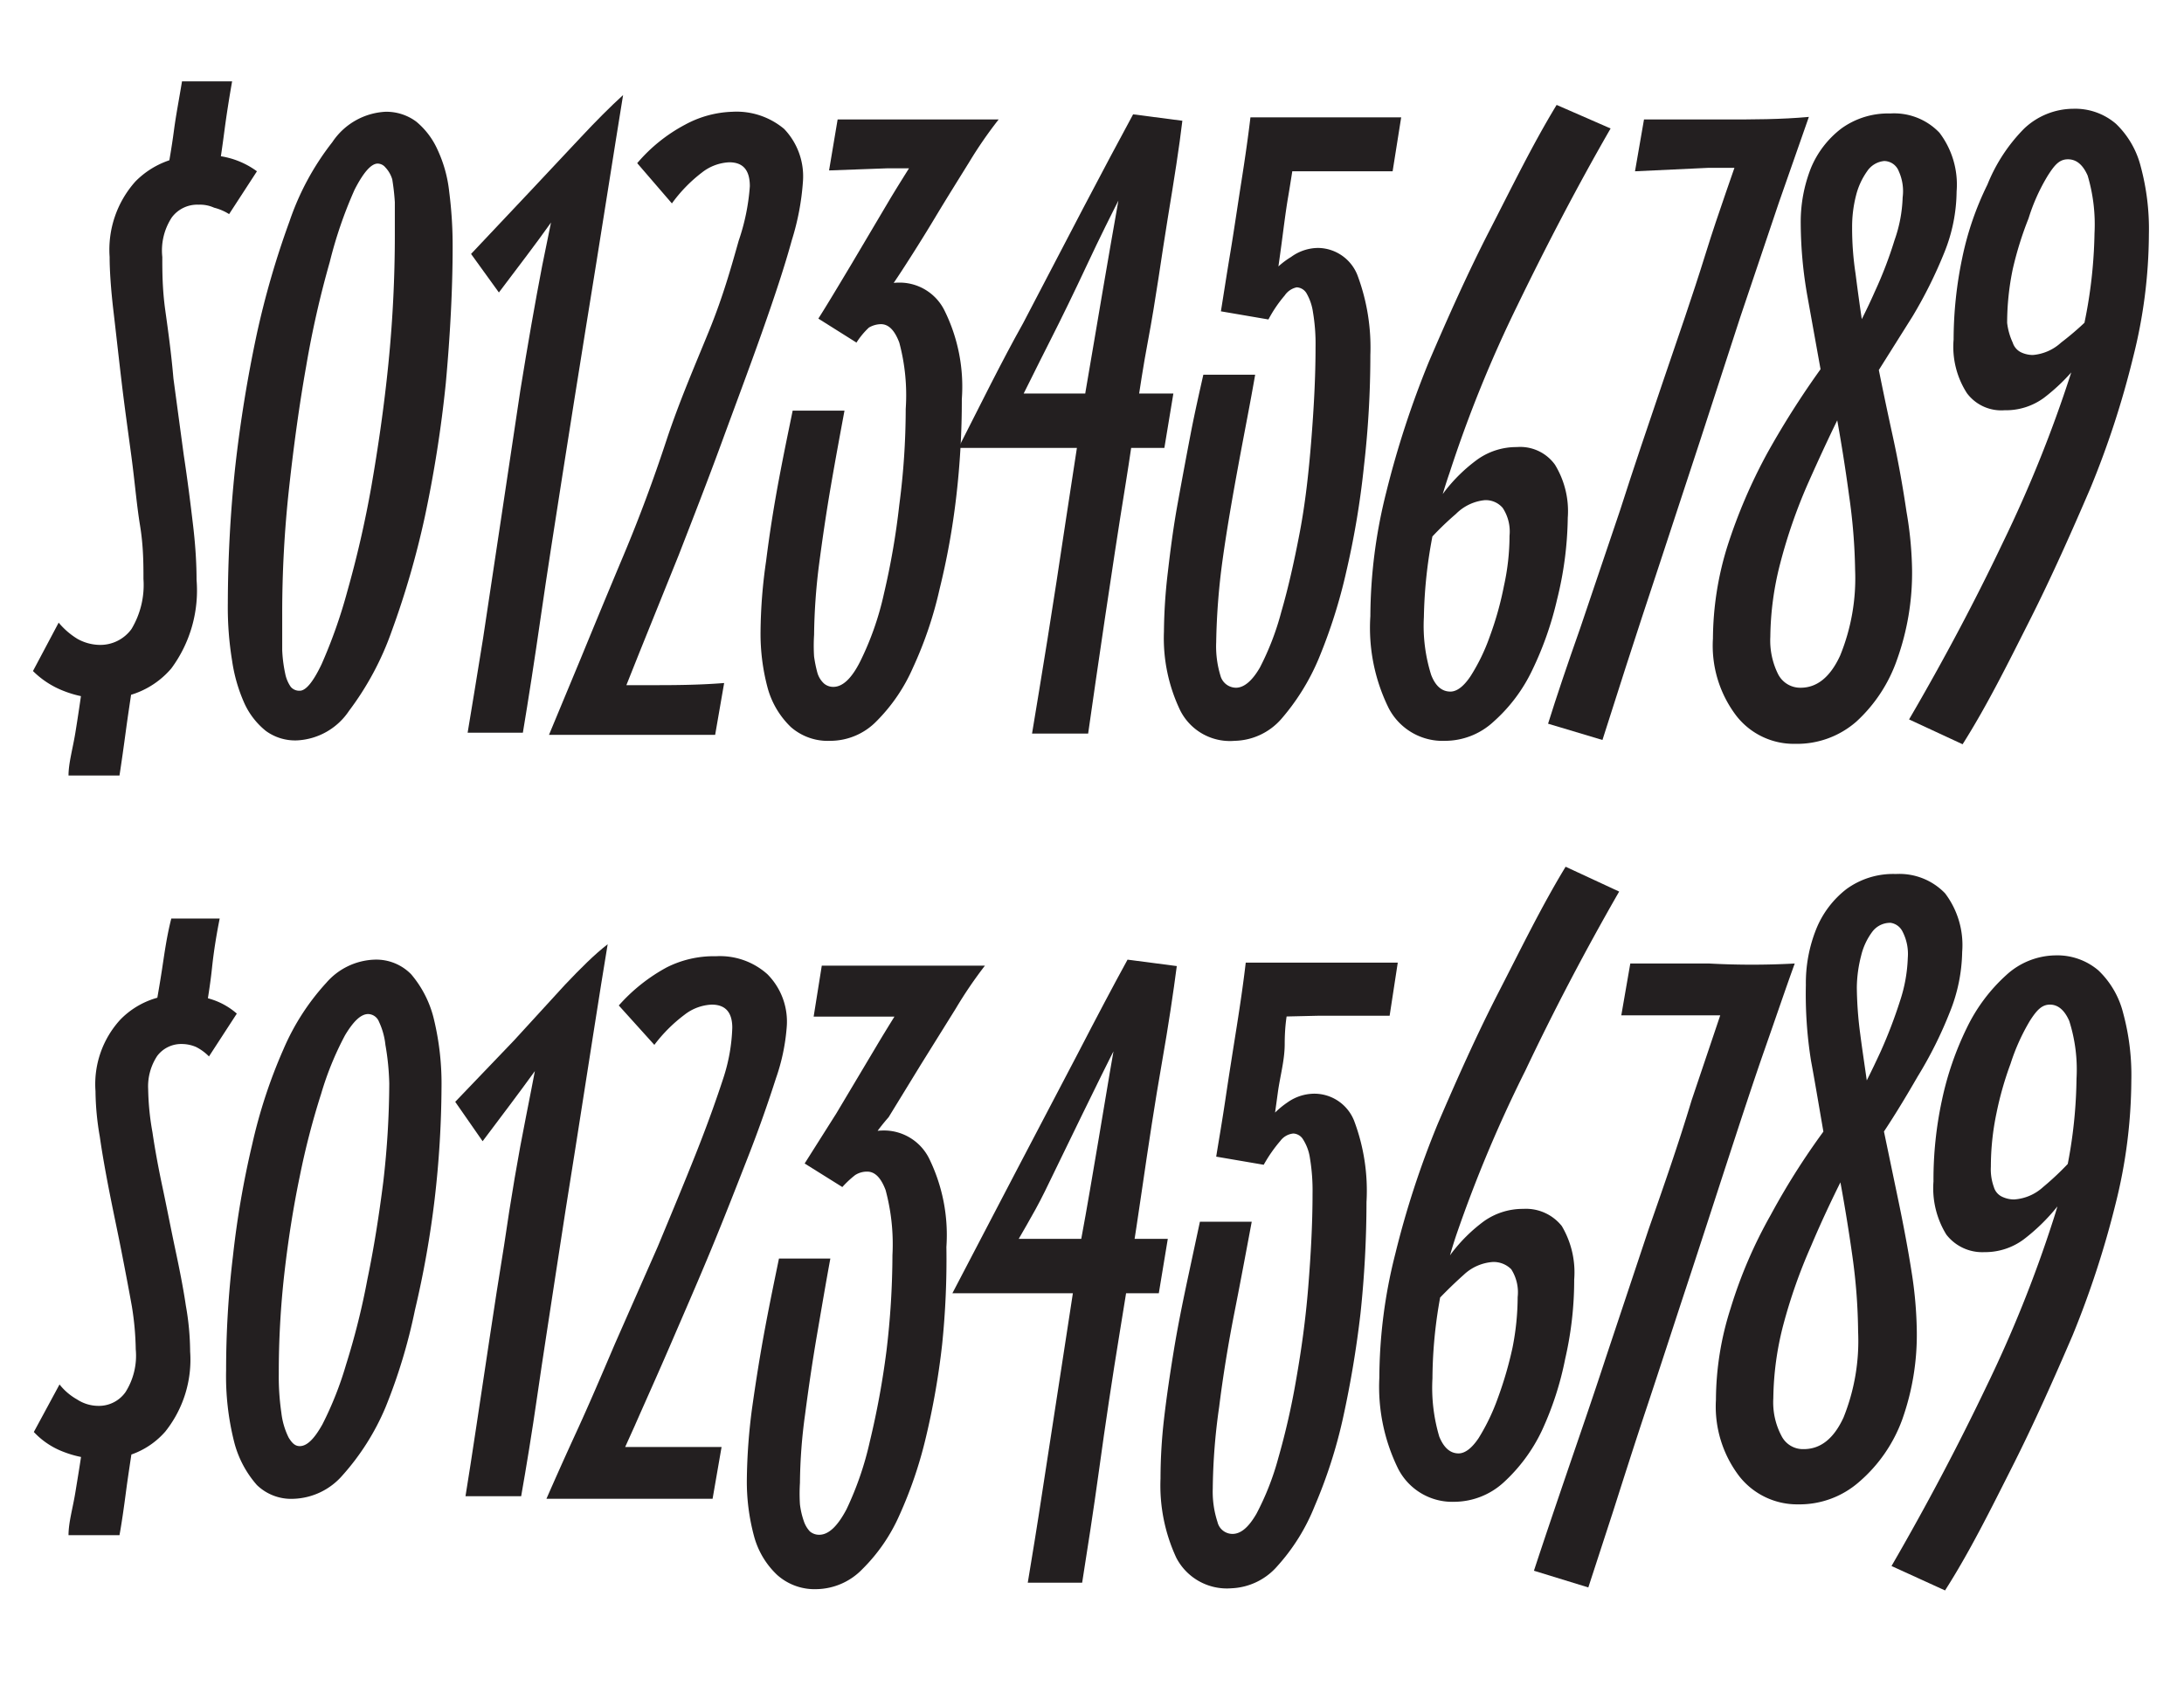
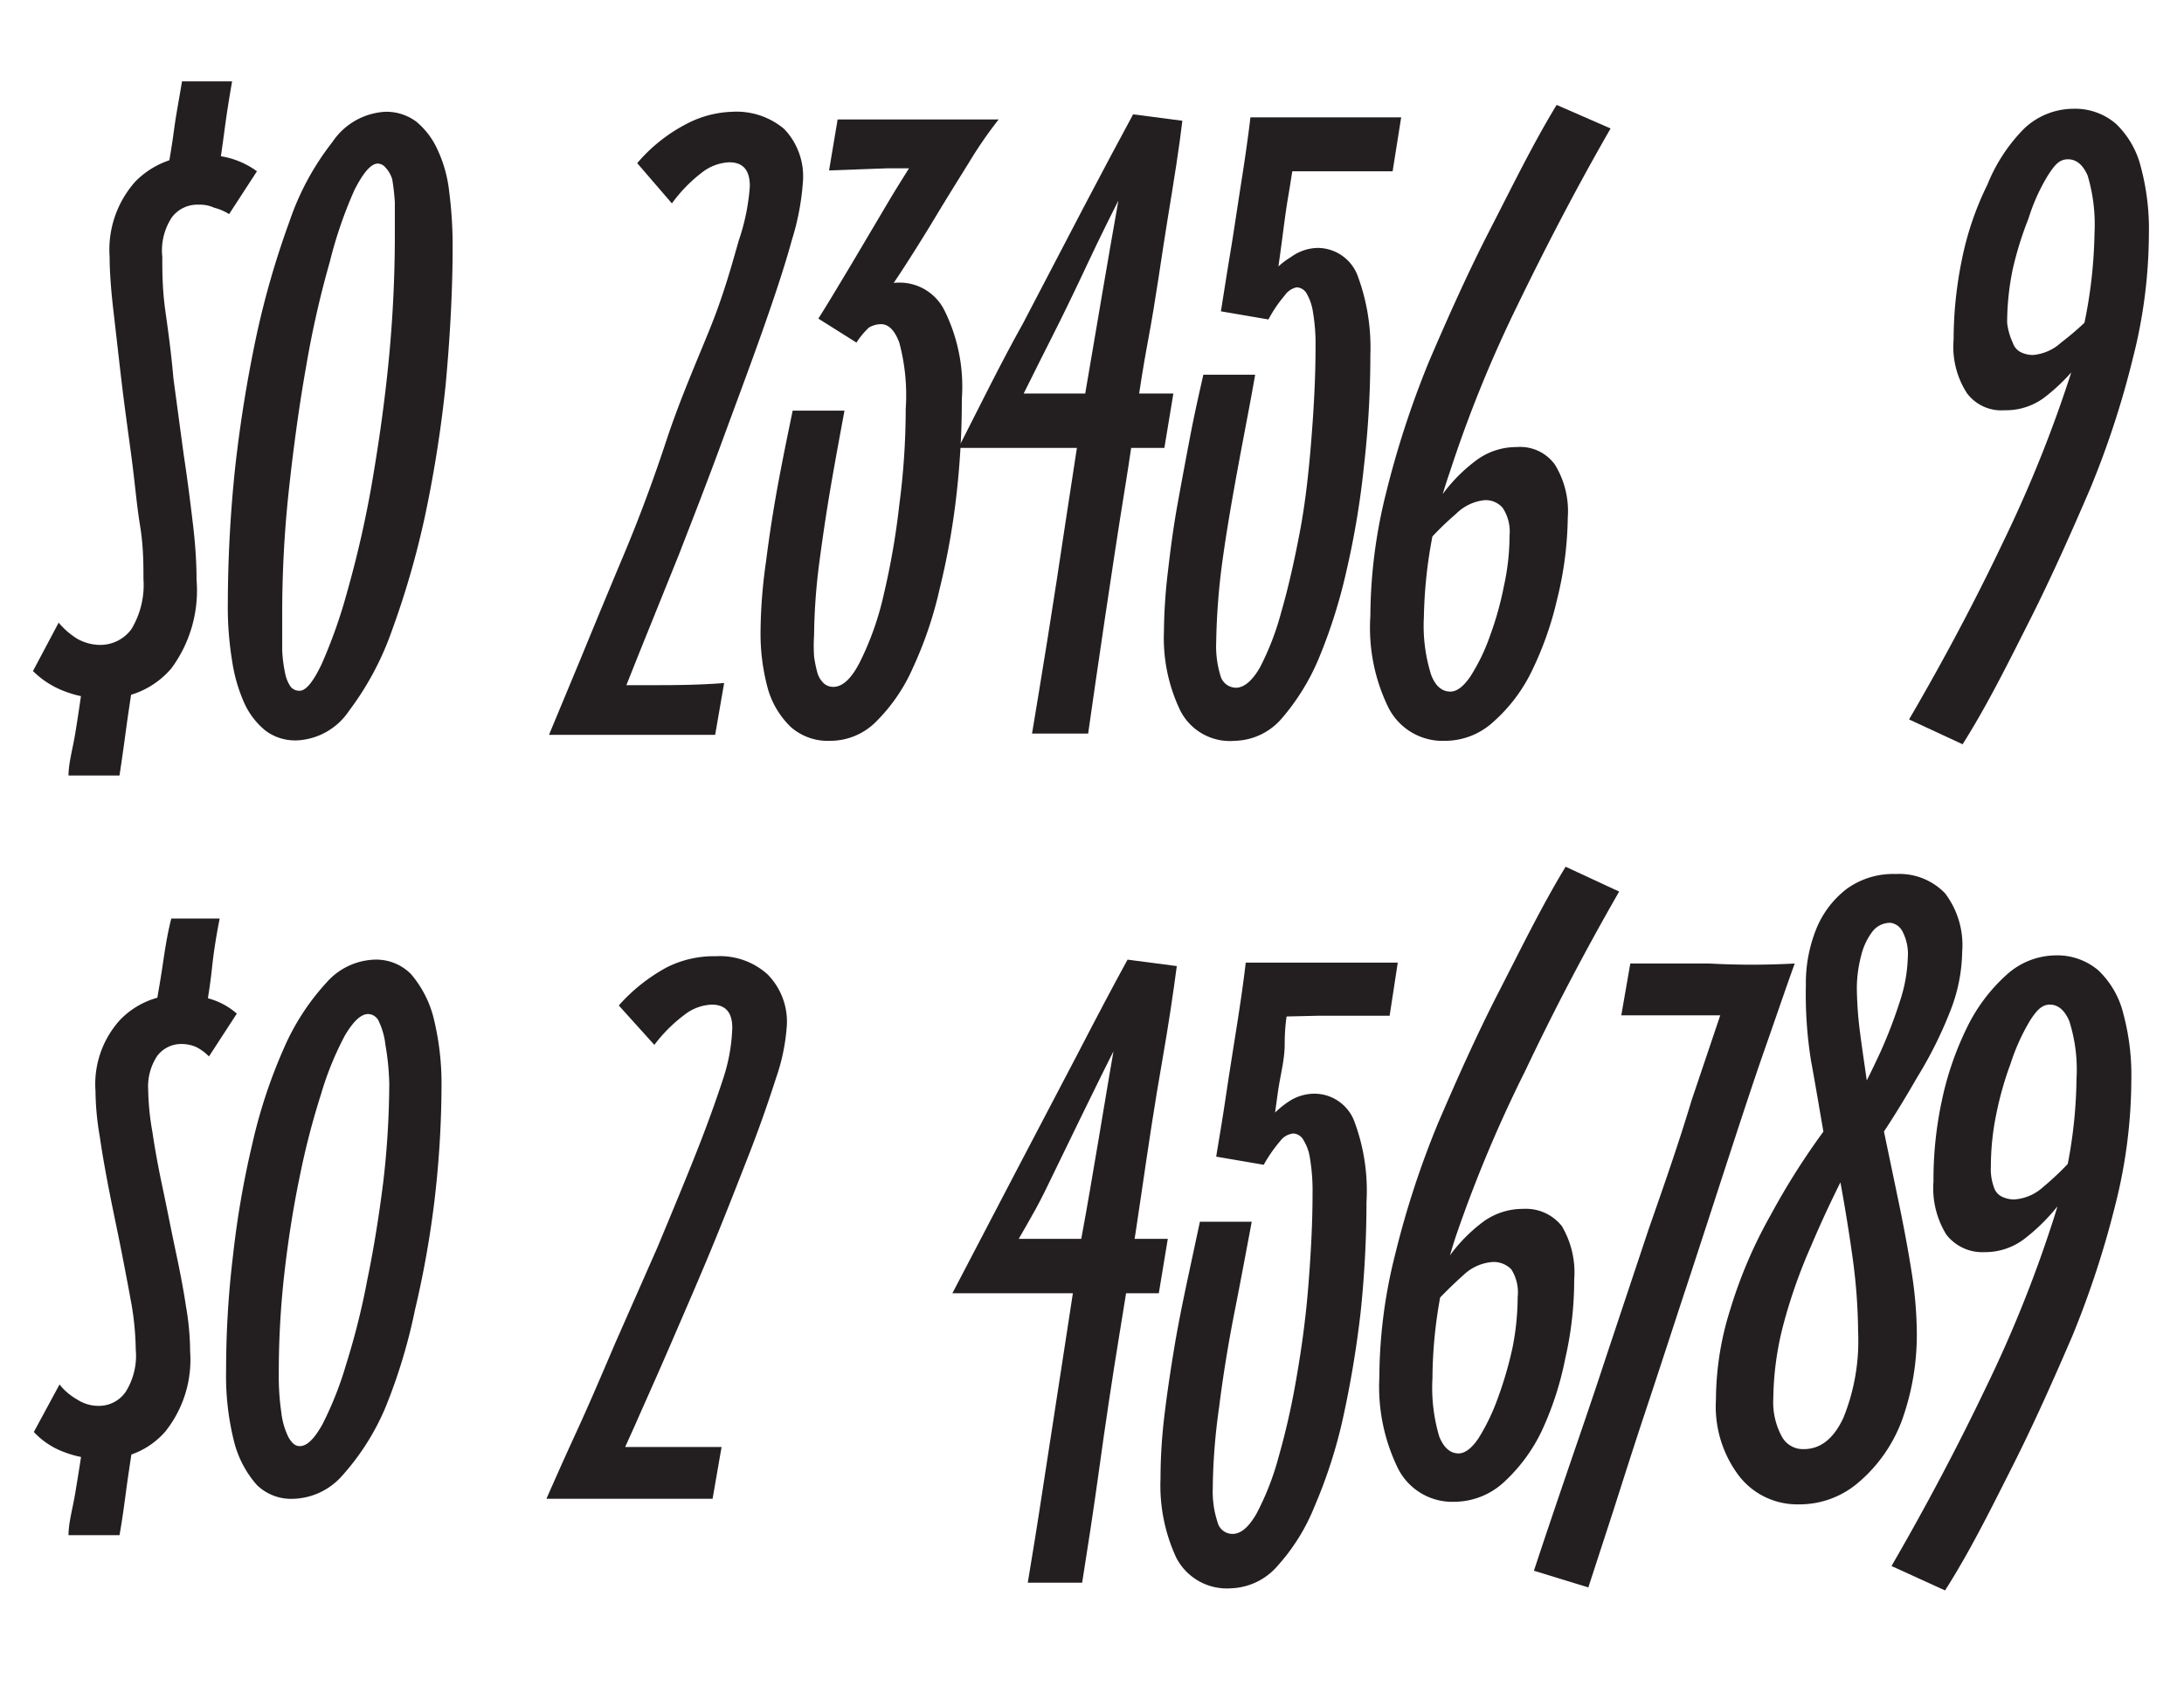
<svg xmlns="http://www.w3.org/2000/svg" viewBox="0 0 51 39.53">
  <title>non lining figures</title>
  <path d="M4.59,13.54A3.06,3.06,0,0,1,4,15.61a2,2,0,0,1-1.59.7,2.49,2.49,0,0,1-.91-.17,2.08,2.08,0,0,1-.73-.47l.6-1.13a1.77,1.77,0,0,0,.44.38,1.1,1.1,0,0,0,.52.14.9.9,0,0,0,.74-.37,2,2,0,0,0,.28-1.17c0-.34,0-.76-.08-1.25s-.12-1-.2-1.6-.16-1.16-.23-1.75-.13-1.14-.19-1.65S2.56,6.32,2.56,6a2.39,2.39,0,0,1,.6-1.76,2,2,0,0,1,1.45-.6A1.94,1.94,0,0,1,6,4l-.65,1A1.21,1.21,0,0,0,5,4.85a.8.8,0,0,0-.36-.07.74.74,0,0,0-.63.3A1.41,1.41,0,0,0,3.79,6c0,.33,0,.75.07,1.25S4,8.26,4.05,8.84l.24,1.78c.09.59.16,1.15.22,1.66S4.59,13.21,4.59,13.54ZM1.94,15.9H3.11c-.06.4-.12.79-.17,1.16s-.1.73-.15,1.05H1.6c0-.29.1-.63.16-1S1.88,16.34,1.94,15.9Zm2.31-14H5.42c-.07.4-.13.78-.18,1.16s-.1.73-.15,1H3.9c.05-.29.11-.62.16-1S4.18,2.33,4.25,1.9Z" style="fill:#231f20" />
  <path d="M9,2.61a1.17,1.17,0,0,1,.72.23,1.81,1.81,0,0,1,.49.64,3.11,3.11,0,0,1,.28,1,9.86,9.86,0,0,1,.08,1.28c0,1-.06,2.1-.16,3.19a29.1,29.1,0,0,1-.49,3.12,20.32,20.32,0,0,1-.77,2.66,6.88,6.88,0,0,1-1,1.87,1.55,1.55,0,0,1-1.22.69,1.16,1.16,0,0,1-.72-.22,1.77,1.77,0,0,1-.5-.64,3.74,3.74,0,0,1-.29-1,7.71,7.71,0,0,1-.1-1.34,31,31,0,0,1,.17-3.16c.12-1.08.29-2.11.5-3.1a20.32,20.32,0,0,1,.77-2.66,6.24,6.24,0,0,1,1-1.85A1.59,1.59,0,0,1,9,2.61ZM7,16.13c.14,0,.31-.2.51-.62a11.83,11.83,0,0,0,.6-1.7,24.89,24.89,0,0,0,.56-2.44c.16-.92.3-1.88.4-2.88s.15-2,.15-3c0-.3,0-.56,0-.77a5.28,5.28,0,0,0-.06-.53A.69.69,0,0,0,9,3.91a.24.24,0,0,0-.18-.09c-.15,0-.33.2-.54.61A10.09,10.09,0,0,0,7.7,6.12a22.76,22.76,0,0,0-.55,2.43c-.16.9-.29,1.85-.4,2.85a26.77,26.77,0,0,0-.16,2.95c0,.33,0,.61,0,.83a3.24,3.24,0,0,0,.07.55.82.82,0,0,0,.13.31A.26.26,0,0,0,7,16.13Z" style="fill:#231f20" />
-   <path d="M13.07,4.2l.6-.17c-.21.32-.48.71-.82,1.19s-.74,1-1.2,1.61L11,5.93l1.33-1.41,1.22-1.3q.55-.59,1-1c-.1.63-.23,1.42-.38,2.38s-.32,2-.5,3.12-.36,2.25-.54,3.4-.35,2.23-.5,3.27-.29,1.94-.42,2.72H10.92c.1-.6.22-1.33.36-2.2l.42-2.79.45-3q.26-1.61.51-2.91Z" style="fill:#231f20" />
  <path d="M17.1,2.61a1.73,1.73,0,0,1,1.21.4,1.6,1.6,0,0,1,.44,1.23,5.94,5.94,0,0,1-.26,1.37c-.17.62-.41,1.34-.7,2.16s-.61,1.67-.94,2.57-.67,1.77-1,2.62l-.92,2.28-.63,1.58L13.8,16h1.36c.54,0,1.12,0,1.75-.05l-.21,1.21-1.81,0-2.07,0,.74-1.78c.3-.73.63-1.53,1-2.41s.7-1.77,1-2.68.67-1.76,1-2.57.52-1.5.69-2.1a5,5,0,0,0,.26-1.27c0-.38-.16-.56-.48-.56a1.11,1.11,0,0,0-.64.24,3.45,3.45,0,0,0-.7.72l-.81-.94A3.8,3.8,0,0,1,16,2.91,2.47,2.47,0,0,1,17.1,2.61Z" style="fill:#231f20" />
  <path d="M20.53,7.12l-.76.15a2.45,2.45,0,0,1,.61-.53,1.48,1.48,0,0,1,.67-.14,1.17,1.17,0,0,1,1,.64,4,4,0,0,1,.41,2.08,19.36,19.36,0,0,1-.13,2.28,17.29,17.29,0,0,1-.39,2.16,9.12,9.12,0,0,1-.62,1.83,4.08,4.08,0,0,1-.85,1.25,1.51,1.51,0,0,1-1.08.46,1.31,1.31,0,0,1-.92-.32,2,2,0,0,1-.54-.9,4.88,4.88,0,0,1-.17-1.33,12,12,0,0,1,.13-1.65c.08-.64.18-1.27.3-1.91s.23-1.16.32-1.6l1.21,0c-.1.54-.21,1.13-.32,1.77s-.2,1.26-.28,1.87a14.18,14.18,0,0,0-.11,1.6,4,4,0,0,0,0,.5,3,3,0,0,0,.08.39.55.55,0,0,0,.15.24.33.33,0,0,0,.22.08q.33,0,.63-.6a6.88,6.88,0,0,0,.55-1.57A17.51,17.51,0,0,0,21,11.79a17.2,17.2,0,0,0,.15-2.24A4.75,4.75,0,0,0,21,8c-.11-.29-.25-.43-.43-.43a.57.57,0,0,0-.28.08A1.81,1.81,0,0,0,20,8l-.89-.56c.21-.33.46-.75.76-1.25l.93-1.57c.32-.53.63-1,.92-1.49l.08.8H20.73l-1.37.05.2-1.19h3.76a9.86,9.86,0,0,0-.69,1c-.26.42-.53.85-.8,1.3s-.53.86-.77,1.23S20.65,6.91,20.53,7.12Z" style="fill:#231f20" />
-   <path d="M23.7,9.59l-.35-.4,1.43,0,1.46,0H27.4l-.21,1.27c-.27,0-.66,0-1.18,0H24.27c-.63,0-1.27,0-1.89,0,.51-1,1-2,1.51-2.91l1.41-2.7c.44-.84.83-1.57,1.16-2.18l1.15.15c-.07.6-.19,1.36-.34,2.27S27,6.94,26.8,8s-.33,2.16-.51,3.27-.34,2.17-.49,3.18-.28,1.91-.39,2.68H24.1c.1-.6.22-1.33.36-2.2s.28-1.79.43-2.79.31-2,.46-3c.14-.81.27-1.59.4-2.35s.25-1.45.36-2.07.19-1.13.26-1.53h.53c-.18.32-.4.74-.67,1.27s-.55,1.09-.84,1.71S24.8,7.41,24.5,8,23.94,9.13,23.7,9.59Z" style="fill:#231f20" />
+   <path d="M23.7,9.59l-.35-.4,1.43,0,1.46,0H27.4l-.21,1.27H24.27c-.63,0-1.27,0-1.89,0,.51-1,1-2,1.51-2.91l1.41-2.7c.44-.84.83-1.57,1.16-2.18l1.15.15c-.07.6-.19,1.36-.34,2.27S27,6.94,26.8,8s-.33,2.16-.51,3.27-.34,2.17-.49,3.18-.28,1.91-.39,2.68H24.1c.1-.6.22-1.33.36-2.2s.28-1.79.43-2.79.31-2,.46-3c.14-.81.27-1.59.4-2.35s.25-1.45.36-2.07.19-1.13.26-1.53h.53c-.18.32-.4.74-.67,1.27s-.55,1.09-.84,1.71S24.8,7.41,24.5,8,23.94,9.13,23.7,9.59Z" style="fill:#231f20" />
  <path d="M29.61,4l.73-1c0,.09-.05.29-.1.6s-.1.65-.16,1-.11.77-.16,1.14-.09.65-.12.85l-.19-.1A1.91,1.91,0,0,1,30.15,6a1.08,1.08,0,0,1,.63-.21,1,1,0,0,1,.92.64A4.81,4.81,0,0,1,32,8.29a22.66,22.66,0,0,1-.15,2.6,19.86,19.86,0,0,1-.41,2.45,12.4,12.4,0,0,1-.65,2.05,5.26,5.26,0,0,1-.87,1.4,1.49,1.49,0,0,1-1.09.51,1.3,1.3,0,0,1-1.27-.71,3.9,3.9,0,0,1-.38-1.84,12.49,12.49,0,0,1,.09-1.38c.06-.52.13-1.06.23-1.61s.2-1.09.3-1.61.21-1,.3-1.4l1.21,0c-.11.64-.25,1.34-.39,2.1s-.27,1.5-.37,2.22A15.89,15.89,0,0,0,28.4,15a2.34,2.34,0,0,0,.1.78.38.38,0,0,0,.36.28c.19,0,.38-.16.56-.47a6.33,6.33,0,0,0,.5-1.3c.16-.55.3-1.17.43-1.85s.21-1.4.27-2.15.1-1.47.1-2.18a4.44,4.44,0,0,0-.06-.82,1.22,1.22,0,0,0-.15-.44.28.28,0,0,0-.23-.14A.45.45,0,0,0,30,6.9a3.06,3.06,0,0,0-.38.56l-1.11-.19c.06-.37.13-.83.22-1.37s.17-1.1.26-1.67.16-1.07.21-1.49H31.3l1.42,0L32.52,4,30.85,4Z" style="fill:#231f20" />
  <path d="M33.25,14.41a3.81,3.81,0,0,0,.17,1.35q.15.39.45.39c.15,0,.31-.12.47-.36a4.49,4.49,0,0,0,.45-.93,7.61,7.61,0,0,0,.33-1.18,5.44,5.44,0,0,0,.13-1.17,1,1,0,0,0-.16-.65.52.52,0,0,0-.42-.18A1.1,1.1,0,0,0,34,12a7,7,0,0,0-.81.82L33,12.47l.74-1a3.77,3.77,0,0,1,.76-.74,1.57,1.57,0,0,1,.92-.29,1,1,0,0,1,.89.41,2.08,2.08,0,0,1,.3,1.24A8.29,8.29,0,0,1,36.36,14a7.81,7.81,0,0,1-.58,1.65,3.78,3.78,0,0,1-.9,1.2,1.67,1.67,0,0,1-1.13.45,1.42,1.42,0,0,1-1.32-.76A4.23,4.23,0,0,1,32,14.39a12,12,0,0,1,.37-2.89,22,22,0,0,1,1-3.06c.43-1,.9-2.06,1.42-3.07s1-2,1.56-2.92L37.61,3c-.8,1.39-1.52,2.78-2.18,4.14a29.84,29.84,0,0,0-1.58,3.9A10.89,10.89,0,0,0,33.25,14.41Z" style="fill:#231f20" />
-   <path d="M37.42,17.28l-1.27-.38c.2-.64.45-1.38.75-2.23l.93-2.75c.32-1,.66-2,1-3s.69-2,1-3,.65-1.91.93-2.76l.42.76h-1.3L38.18,4l.21-1.21,1.85,0c.69,0,1.35,0,2-.06l-.7,2L40.64,7.4l-.94,2.89-.93,2.83c-.3.91-.57,1.72-.8,2.44Z" style="fill:#231f20" />
-   <path d="M44,3.76A.54.54,0,0,0,43.6,4a1.68,1.68,0,0,0-.26.57,2.94,2.94,0,0,0-.09.74,7.05,7.05,0,0,0,.08,1.08c.05.39.11.84.19,1.35l.29.58c.12.61.25,1.23.39,1.87s.24,1.22.32,1.76a8.61,8.61,0,0,1,.13,1.36,6,6,0,0,1-.35,2.09,3.53,3.53,0,0,1-.95,1.45,2.1,2.1,0,0,1-1.43.52,1.7,1.7,0,0,1-1.37-.65A2.7,2.7,0,0,1,40,14.91a7.36,7.36,0,0,1,.33-2.13,12.54,12.54,0,0,1,.94-2.2,20.24,20.24,0,0,1,1.39-2.16l.44,1c-.32.63-.61,1.26-.89,1.89a12.34,12.34,0,0,0-.64,1.85,7.07,7.07,0,0,0-.23,1.71,1.76,1.76,0,0,0,.18.87.58.58,0,0,0,.53.32c.38,0,.69-.25.92-.75a4.78,4.78,0,0,0,.35-2,13.42,13.42,0,0,0-.14-1.73c-.09-.67-.2-1.36-.33-2.05l-.28-.59-.36-2a9.92,9.92,0,0,1-.16-1.72,3.42,3.42,0,0,1,.24-1.3A2.24,2.24,0,0,1,43,3a1.86,1.86,0,0,1,1.14-.35,1.46,1.46,0,0,1,1.15.45,2,2,0,0,1,.4,1.37,3.88,3.88,0,0,1-.28,1.41,10.58,10.58,0,0,1-.75,1.51l-1,1.59-.46-1c.2-.37.4-.76.58-1.17a9.46,9.46,0,0,0,.46-1.2,3.28,3.28,0,0,0,.19-1A1.13,1.13,0,0,0,44.34,4,.37.37,0,0,0,44,3.76Z" style="fill:#231f20" />
  <path d="M48.91,5.45a4,4,0,0,0-.16-1.35c-.11-.25-.26-.38-.46-.38s-.31.13-.47.38a4.46,4.46,0,0,0-.45,1A8.05,8.05,0,0,0,47,6.29a6.18,6.18,0,0,0-.13,1.25A1.52,1.52,0,0,0,47,8a.38.38,0,0,0,.2.23.66.66,0,0,0,.27.06A1.11,1.11,0,0,0,48.13,8,6.79,6.79,0,0,0,49,7.21l.23.33c-.25.33-.49.65-.73,1a4.51,4.51,0,0,1-.77.75,1.5,1.5,0,0,1-.92.29,1,1,0,0,1-.88-.4,2,2,0,0,1-.31-1.25,9.36,9.36,0,0,1,.2-1.9,7.1,7.1,0,0,1,.59-1.72A3.94,3.94,0,0,1,47.27,3a1.68,1.68,0,0,1,1.14-.46,1.46,1.46,0,0,1,1,.35,2.09,2.09,0,0,1,.58,1,5.6,5.6,0,0,1,.19,1.58,11.85,11.85,0,0,1-.37,2.88,21.11,21.11,0,0,1-1,3.06c-.43,1-.9,2.06-1.41,3.07s-1,2-1.57,2.9l-1.25-.58q1.22-2.09,2.2-4.15a30.28,30.28,0,0,0,1.57-3.9A11.15,11.15,0,0,0,48.91,5.45Z" style="fill:#231f20" />
  <path d="M4.44,31.56a2.69,2.69,0,0,1-.58,1.87,1.87,1.87,0,0,1-1.47.64,2.42,2.42,0,0,1-.89-.16,1.84,1.84,0,0,1-.71-.47l.6-1.11a1.39,1.39,0,0,0,.41.35.91.91,0,0,0,.49.15.76.76,0,0,0,.64-.32,1.59,1.59,0,0,0,.24-1,6.81,6.81,0,0,0-.09-1c-.07-.39-.15-.81-.24-1.27s-.19-.92-.28-1.38-.17-.9-.23-1.32a6.43,6.43,0,0,1-.1-1.06,2.23,2.23,0,0,1,.58-1.67,1.92,1.92,0,0,1,1.4-.58,2.26,2.26,0,0,1,.77.12,1.66,1.66,0,0,1,.55.32l-.65,1a1.15,1.15,0,0,0-.3-.22.84.84,0,0,0-.33-.07.7.7,0,0,0-.58.28,1.29,1.29,0,0,0-.21.78,6.18,6.18,0,0,0,.1,1c.06.41.14.84.24,1.31s.19.94.29,1.41.19.92.25,1.33A6.29,6.29,0,0,1,4.44,31.56Zm-2.5,2.13H3.11c-.06.4-.12.78-.17,1.16s-.1.73-.15,1H1.6c0-.3.1-.63.16-1S1.88,34.13,1.94,33.69ZM4,21.45H5.13c-.08.4-.14.78-.18,1.16s-.1.73-.15,1.05H3.61c.05-.28.11-.61.17-1S3.89,21.88,4,21.45Z" style="fill:#231f20" />
  <path d="M8.74,22.41a1.14,1.14,0,0,1,.86.34,2.52,2.52,0,0,1,.52,1,6.42,6.42,0,0,1,.19,1.66A23.42,23.42,0,0,1,10.15,28a22.88,22.88,0,0,1-.46,2.59A12.94,12.94,0,0,1,9,32.87a5.69,5.69,0,0,1-1,1.58A1.58,1.58,0,0,1,6.86,35,1.15,1.15,0,0,1,6,34.68a2.43,2.43,0,0,1-.53-1A6.27,6.27,0,0,1,5.28,32a22.22,22.22,0,0,1,.16-2.67,21.52,21.52,0,0,1,.45-2.61,12,12,0,0,1,.73-2.22,5.49,5.49,0,0,1,1-1.55A1.56,1.56,0,0,1,8.74,22.41ZM7,33.77c.17,0,.34-.17.53-.51a8,8,0,0,0,.55-1.39,17.1,17.1,0,0,0,.5-2c.15-.72.27-1.48.37-2.27a20.4,20.4,0,0,0,.14-2.3A5.94,5.94,0,0,0,9,24.4a1.69,1.69,0,0,0-.15-.54.28.28,0,0,0-.25-.18c-.17,0-.34.16-.54.49a7.23,7.23,0,0,0-.56,1.37A17.92,17.92,0,0,0,7,27.47c-.15.72-.27,1.48-.36,2.27a20.64,20.64,0,0,0-.13,2.34,5.84,5.84,0,0,0,.06.91,1.75,1.75,0,0,0,.17.58C6.82,33.7,6.89,33.77,7,33.77Z" style="fill:#231f20" />
-   <path d="M12.69,24l.59-.15c-.2.32-.47.72-.81,1.19s-.74,1-1.2,1.61l-.64-.92L12,24.3,13.19,23c.37-.39.69-.71,1-.95-.09.54-.2,1.23-.33,2.06l-.42,2.68c-.16,1-.31,1.95-.46,2.94s-.3,1.94-.43,2.84-.26,1.69-.38,2.37H10.87c.07-.44.16-1,.25-1.61s.2-1.33.31-2.06.22-1.45.34-2.18c.16-1.1.33-2.1.51-3S12.58,24.52,12.69,24Z" style="fill:#231f20" />
  <path d="M16.72,22.33a1.66,1.66,0,0,1,1.2.42A1.57,1.57,0,0,1,18.37,24a4.68,4.68,0,0,1-.25,1.18c-.17.53-.38,1.14-.65,1.83s-.55,1.41-.86,2.16-.63,1.48-.94,2.2-.6,1.36-.85,1.93l-.6,1.33-.48-.84H15.1c.54,0,1.12,0,1.75,0l-.21,1.21-1.8,0-2.08,0c.18-.41.41-.93.7-1.56s.58-1.31.9-2.06l1-2.27c.32-.77.62-1.49.89-2.17s.48-1.27.64-1.76A4.18,4.18,0,0,0,17.1,24q0-.54-.48-.54a1.11,1.11,0,0,0-.64.24,3.55,3.55,0,0,0-.7.7l-.83-.92a4.1,4.1,0,0,1,1.12-.89A2.44,2.44,0,0,1,16.72,22.33Z" style="fill:#231f20" />
-   <path d="M20.17,26.92l-.77.15a2.69,2.69,0,0,1,.62-.53,1.45,1.45,0,0,1,.67-.14,1.18,1.18,0,0,1,1,.64,4.06,4.06,0,0,1,.41,2.08A19.38,19.38,0,0,1,22,31.4a17.81,17.81,0,0,1-.38,2.17A9.93,9.93,0,0,1,21,35.39a4.09,4.09,0,0,1-.86,1.25,1.52,1.52,0,0,1-1.07.47,1.31,1.31,0,0,1-.92-.33,1.93,1.93,0,0,1-.54-.9,4.88,4.88,0,0,1-.17-1.33,13.59,13.59,0,0,1,.12-1.65c.09-.64.19-1.27.31-1.91s.23-1.16.32-1.6l1.2,0c-.1.54-.2,1.13-.31,1.77s-.2,1.26-.28,1.87a12.34,12.34,0,0,0-.12,1.6,4,4,0,0,0,0,.5,1.87,1.87,0,0,0,.09.39.66.66,0,0,0,.14.24.33.33,0,0,0,.22.08c.22,0,.43-.2.64-.6a7.45,7.45,0,0,0,.54-1.57,19.62,19.62,0,0,0,.39-2.12,19.1,19.1,0,0,0,.14-2.24,4.86,4.86,0,0,0-.16-1.52c-.11-.29-.25-.43-.43-.43a.51.51,0,0,0-.28.08,2.31,2.31,0,0,0-.3.28l-.88-.55L19.53,26l.93-1.56c.32-.54.62-1,.92-1.5l.08.8c-.31,0-.67,0-1.09,0s-.87,0-1.37,0l.19-1.19H23a10,10,0,0,0-.68,1l-.81,1.3-.76,1.24C20.46,26.42,20.28,26.71,20.17,26.92Z" style="fill:#231f20" />
  <path d="M23.56,29.34l-.34-.41c.45,0,.92,0,1.43,0l1.46,0h1.16l-.21,1.27-1.18,0H24.14c-.64,0-1.27,0-1.9,0l1.52-2.91,1.41-2.69c.44-.85.82-1.57,1.16-2.19l1.15.15c-.08.61-.19,1.36-.35,2.27s-.31,1.9-.47,3-.33,2.17-.51,3.27-.34,2.17-.48,3.19-.28,1.91-.4,2.67H24c.1-.6.22-1.33.35-2.19s.28-1.8.43-2.79.31-2,.46-3c.15-.8.28-1.59.41-2.35s.24-1.45.35-2.07.2-1.13.26-1.52h.54c-.18.32-.4.74-.67,1.26s-.55,1.1-.85,1.71-.59,1.22-.88,1.81S23.81,28.87,23.56,29.34Z" style="fill:#231f20" />
  <path d="M29.49,23.75l.73-1c0,.09,0,.28-.09.59S30,24,30,24.38s-.11.76-.16,1.13-.09.65-.12.85l-.19-.09a2.08,2.08,0,0,1,.54-.53,1.09,1.09,0,0,1,.63-.2,1,1,0,0,1,.92.63,4.63,4.63,0,0,1,.29,1.9,25,25,0,0,1-.14,2.6,24.52,24.52,0,0,1-.41,2.45,11.5,11.5,0,0,1-.66,2.05,4.66,4.66,0,0,1-.87,1.4,1.5,1.5,0,0,1-1.08.52,1.33,1.33,0,0,1-1.28-.71,4,4,0,0,1-.37-1.85,12.23,12.23,0,0,1,.08-1.38c.06-.52.14-1.06.23-1.61s.2-1.09.31-1.61l.3-1.4,1.21,0c-.12.64-.25,1.34-.4,2.1s-.27,1.5-.36,2.22a14.23,14.23,0,0,0-.15,1.91,2.27,2.27,0,0,0,.11.78.36.36,0,0,0,.35.28c.2,0,.38-.16.56-.47a6.28,6.28,0,0,0,.51-1.3,17.11,17.11,0,0,0,.42-1.85c.12-.68.22-1.4.28-2.15s.1-1.47.1-2.17a4.56,4.56,0,0,0-.06-.83,1.1,1.1,0,0,0-.16-.44.28.28,0,0,0-.23-.14.43.43,0,0,0-.3.17,3.39,3.39,0,0,0-.39.56l-1.11-.19c.06-.37.14-.83.22-1.37s.17-1.1.26-1.67.16-1.06.21-1.49h2.13l1.42,0-.19,1.24-1.67,0Z" style="fill:#231f20" />
  <path d="M33.45,32.19a4,4,0,0,0,.16,1.36q.16.39.45.39c.15,0,.31-.12.47-.36a4.87,4.87,0,0,0,.45-.94,8.79,8.79,0,0,0,.34-1.17,6.14,6.14,0,0,0,.12-1.18,1,1,0,0,0-.15-.65.58.58,0,0,0-.43-.17,1.1,1.1,0,0,0-.68.3,10.21,10.21,0,0,0-.81.81l-.21-.32c.25-.35.5-.67.74-1a3.74,3.74,0,0,1,.75-.74,1.57,1.57,0,0,1,.92-.29,1.07,1.07,0,0,1,.9.4,2.12,2.12,0,0,1,.29,1.25,8.2,8.2,0,0,1-.21,1.85A7.38,7.38,0,0,1,36,33.42a3.91,3.91,0,0,1-.89,1.2,1.72,1.72,0,0,1-1.14.45,1.42,1.42,0,0,1-1.32-.77,4.33,4.33,0,0,1-.44-2.13,11.85,11.85,0,0,1,.37-2.88,21.11,21.11,0,0,1,1-3.06c.43-1,.9-2.06,1.42-3.07s1-2,1.56-2.92l1.25.58Q36.61,22.91,35.62,25A31.31,31.31,0,0,0,34,28.86,10.8,10.8,0,0,0,33.45,32.19Z" style="fill:#231f20" />
  <path d="M37.09,37.07l-1.27-.39c.21-.64.46-1.38.75-2.23s.61-1.77.93-2.75l1-3c.35-1,.7-2,1-3l.93-2.76.42.77H39.6c-.55,0-1.13,0-1.74,0l.21-1.21,1.84,0a18.3,18.3,0,0,0,2,0c-.2.55-.43,1.23-.7,2s-.57,1.69-.88,2.64-.62,1.91-.94,2.88-.63,1.93-.93,2.83-.56,1.72-.79,2.44Z" style="fill:#231f20" />
  <path d="M44.15,21.55a.52.52,0,0,0-.43.21,1.53,1.53,0,0,0-.26.56,3.07,3.07,0,0,0-.1.74,8.75,8.75,0,0,0,.08,1.09c.05.39.12.84.19,1.35l.29.57.39,1.87q.21,1,.33,1.77a9.51,9.51,0,0,1,.12,1.35,5.91,5.91,0,0,1-.34,2.09,3.5,3.5,0,0,1-1,1.45,2.11,2.11,0,0,1-1.43.53,1.72,1.72,0,0,1-1.37-.65,2.68,2.68,0,0,1-.55-1.79,7.06,7.06,0,0,1,.34-2.13,10.87,10.87,0,0,1,.94-2.19,16.81,16.81,0,0,1,1.39-2.16l.44,1c-.32.62-.62,1.25-.89,1.89a12.42,12.42,0,0,0-.65,1.85,7.06,7.06,0,0,0-.23,1.7,1.67,1.67,0,0,0,.19.88.56.56,0,0,0,.52.31c.39,0,.7-.24.93-.74a4.79,4.79,0,0,0,.34-2,13.34,13.34,0,0,0-.13-1.74q-.14-1-.33-2l-.29-.59c-.13-.73-.24-1.41-.35-2A9.88,9.88,0,0,1,42.17,23a3.38,3.38,0,0,1,.24-1.3,2.24,2.24,0,0,1,.71-.94,1.85,1.85,0,0,1,1.15-.35,1.48,1.48,0,0,1,1.15.45,2,2,0,0,1,.4,1.37,3.91,3.91,0,0,1-.29,1.41,9.54,9.54,0,0,1-.75,1.5c-.3.52-.62,1.05-1,1.6l-.46-1c.21-.37.4-.76.59-1.17a11.27,11.27,0,0,0,.46-1.2,3.55,3.55,0,0,0,.18-1,1.14,1.14,0,0,0-.13-.63A.37.37,0,0,0,44.15,21.55Z" style="fill:#231f20" />
  <path d="M48.49,25.19a3.74,3.74,0,0,0-.17-1.35c-.11-.25-.26-.38-.45-.38s-.31.13-.47.38a4.81,4.81,0,0,0-.45,1A7.76,7.76,0,0,0,46.62,26a6.08,6.08,0,0,0-.13,1.24,1.22,1.22,0,0,0,.07.48.36.36,0,0,0,.2.23.66.66,0,0,0,.27.06,1.11,1.11,0,0,0,.68-.29,6.64,6.64,0,0,0,.81-.8l.23.32c-.24.34-.48.65-.72.95a4.51,4.51,0,0,1-.77.75,1.51,1.51,0,0,1-.92.3,1.06,1.06,0,0,1-.89-.41,2.06,2.06,0,0,1-.3-1.24,8.79,8.79,0,0,1,.2-1.91A7.24,7.24,0,0,1,45.93,24a4,4,0,0,1,.92-1.23A1.73,1.73,0,0,1,48,22.31a1.48,1.48,0,0,1,1,.35,2.07,2.07,0,0,1,.58,1,5.53,5.53,0,0,1,.19,1.57,12,12,0,0,1-.37,2.89,22,22,0,0,1-1,3.06c-.43,1-.9,2.06-1.41,3.07s-1,2-1.57,2.89l-1.25-.57c.81-1.4,1.54-2.78,2.2-4.16a29.71,29.71,0,0,0,1.57-3.9A11.1,11.1,0,0,0,48.49,25.19Z" style="fill:#231f20" />
</svg>